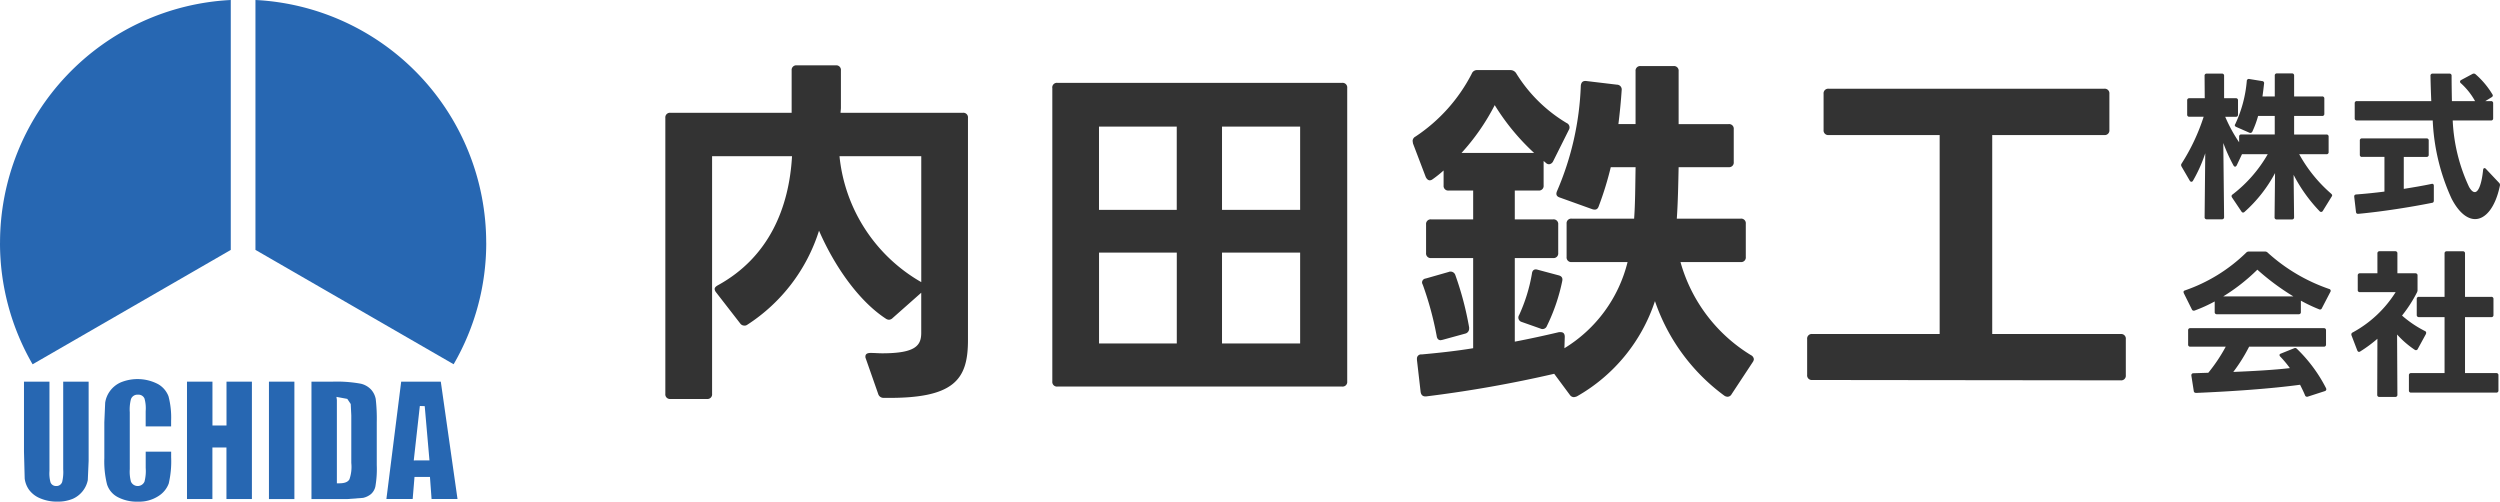
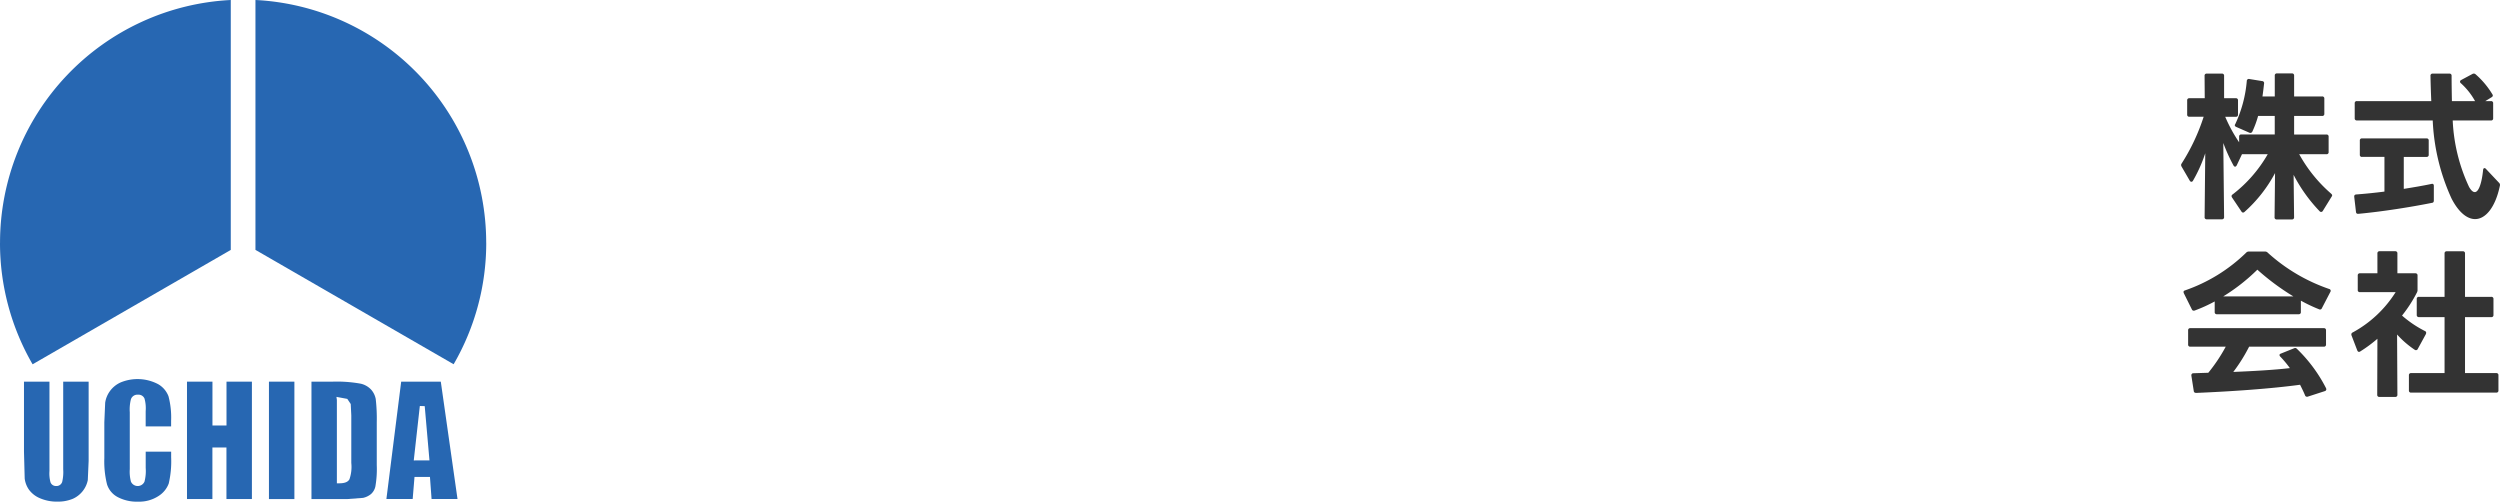
<svg xmlns="http://www.w3.org/2000/svg" width="249.193" height="50" viewBox="0 0 249.193 50">
  <g id="logo" transform="translate(-40 -30)">
    <g id="グループ_14632" data-name="グループ 14632" transform="translate(106.319 36.512)">
      <path id="パス_46197" data-name="パス 46197" d="M6.537-61.094l-.08-7.394a16.935,16.935,0,0,0,1.02,2.247c.048.08.1.112.159.112s.112-.048.159-.128l.526-1.115h2.566a13.521,13.521,0,0,1-3.506,4.016.194.194,0,0,0-.1.159.257.257,0,0,0,.048.143l.94,1.4a.193.193,0,0,0,.143.1.2.2,0,0,0,.159-.064,13.945,13.945,0,0,0,3.044-3.872l-.048,4.4a.2.2,0,0,0,.223.223h1.5a.2.2,0,0,0,.223-.223l-.048-4.223a15.41,15.41,0,0,0,2.6,3.633.2.2,0,0,0,.143.064.2.2,0,0,0,.175-.112l.876-1.418a.212.212,0,0,0,.048-.127c0-.064-.048-.112-.112-.175a14.332,14.332,0,0,1-3.171-3.92h2.709a.2.2,0,0,0,.223-.223V-69.11a.2.2,0,0,0-.223-.223H13.516v-1.849h2.789a.2.2,0,0,0,.223-.223v-1.5a.2.2,0,0,0-.223-.223H13.516V-75.2a.2.2,0,0,0-.223-.223H11.811a.2.2,0,0,0-.223.223v2.072H10.361c.064-.43.112-.861.159-1.275a.2.2,0,0,0-.191-.255l-1.275-.207a.2.2,0,0,0-.255.191,12.62,12.62,0,0,1-1.147,4.3.212.212,0,0,0-.048.127c0,.064.048.112.143.159l1.307.574a.221.221,0,0,0,.3-.112,9.949,9.949,0,0,0,.574-1.562h1.657v1.849H8.258a.2.2,0,0,0-.223.223v.558A14.952,14.952,0,0,1,6.648-71.1H7.7a.2.2,0,0,0,.223-.223v-1.4A.2.2,0,0,0,7.7-72.95H6.537v-2.231a.2.2,0,0,0-.223-.223h-1.5a.2.2,0,0,0-.223.223l.016,2.231H3.079a.2.2,0,0,0-.223.223v1.4a.2.2,0,0,0,.223.223H4.5a20.009,20.009,0,0,1-2.2,4.669.257.257,0,0,0-.048.143.356.356,0,0,0,.048.159l.813,1.4a.2.2,0,0,0,.175.112.193.193,0,0,0,.143-.1,14.408,14.408,0,0,0,1.227-2.741l-.064,6.358a.2.2,0,0,0,.223.223h1.5A.2.2,0,0,0,6.537-61.094Zm13.242-9.641h7.553a20.819,20.819,0,0,0,1.88,7.792c.717,1.386,1.562,2.04,2.343,2.04,1.052,0,2.024-1.179,2.47-3.315a.294.294,0,0,0-.08-.3l-1.307-1.386a.22.22,0,0,0-.143-.08q-.12,0-.143.191c-.112,1.147-.4,2.2-.829,2.2-.175,0-.367-.159-.574-.526a17.412,17.412,0,0,1-1.625-6.613h3.809a.2.2,0,0,0,.223-.223V-72.44a.2.2,0,0,0-.223-.223h-.558l.621-.382a.223.223,0,0,0,.127-.175.255.255,0,0,0-.048-.127A8.363,8.363,0,0,0,31.6-75.34a.24.24,0,0,0-.175-.064.214.214,0,0,0-.127.032l-1.131.606c-.08.048-.112.1-.112.159a.194.194,0,0,0,.08.159,6.867,6.867,0,0,1,1.418,1.785H29.245c-.016-.781-.032-1.8-.032-2.518a.2.2,0,0,0-.223-.223H27.332a.2.2,0,0,0-.223.223c.016.924.048,1.8.08,2.518h-7.41a.2.2,0,0,0-.223.223v1.482A.2.2,0,0,0,19.779-70.735Zm.51,3.633H22.52v3.458c-.988.127-1.96.223-2.821.287q-.191.024-.191.191v.048l.175,1.5q.024.191.191.191h.048c2.422-.223,5.291-.685,7.362-1.1.112-.016.159-.1.159-.239v-1.45c0-.127-.048-.191-.159-.207-.032,0-.048.016-.08.016-.813.175-1.769.335-2.757.494V-67.1h2.263a.2.2,0,0,0,.223-.223v-1.4a.2.2,0,0,0-.223-.223H20.289a.2.2,0,0,0-.223.223v1.4A.2.2,0,0,0,20.289-67.1ZM3.6-51.786A14.975,14.975,0,0,0,5.6-52.694v1.052a.2.2,0,0,0,.223.223h8.143a.2.2,0,0,0,.223-.223v-1.131A15.743,15.743,0,0,0,16-51.914a.2.2,0,0,0,.287-.112l.845-1.625a.187.187,0,0,0-.127-.287,17.609,17.609,0,0,1-6.119-3.617.349.349,0,0,0-.271-.112H9.007a.349.349,0,0,0-.271.112,16.4,16.4,0,0,1-6.1,3.761c-.1.032-.143.08-.143.159a.493.493,0,0,0,.032.127l.8,1.609a.2.2,0,0,0,.191.127A.2.2,0,0,0,3.6-51.786ZM13.437-53.2H6.457a18.88,18.88,0,0,0,3.394-2.661A24.067,24.067,0,0,0,13.437-53.2ZM3.174-48.185H6.7a16.4,16.4,0,0,1-1.737,2.6l-1.482.048a.193.193,0,0,0-.207.207v.032l.239,1.53c.016.143.112.191.255.191,3.458-.143,7.41-.414,10.342-.813.175.351.351.7.494,1.052a.2.2,0,0,0,.191.143.2.2,0,0,0,.1-.016l1.673-.542a.2.2,0,0,0,.159-.191.405.405,0,0,0-.032-.112,14.768,14.768,0,0,0-2.884-3.9.275.275,0,0,0-.191-.1.405.405,0,0,0-.112.032l-1.307.526c-.1.032-.143.1-.143.143a.254.254,0,0,0,.08.159,10.731,10.731,0,0,1,.956,1.147c-1.641.191-3.681.3-5.641.382a16.456,16.456,0,0,0,1.578-2.518h7.442a.2.2,0,0,0,.223-.223v-1.4a.2.2,0,0,0-.223-.223H3.174a.2.2,0,0,0-.223.223v1.4A.2.2,0,0,0,3.174-48.185ZM23.811-43.4,23.779-49.4a9.3,9.3,0,0,0,1.769,1.53.2.2,0,0,0,.3-.1l.8-1.466a.493.493,0,0,0,.032-.128.186.186,0,0,0-.112-.175,10.948,10.948,0,0,1-2.295-1.546,13.71,13.71,0,0,0,1.482-2.295.524.524,0,0,0,.064-.271v-1.434A.2.2,0,0,0,25.6-55.5H23.811v-1.976a.2.2,0,0,0-.223-.223H22.042a.2.2,0,0,0-.223.223V-55.5H20.082a.2.2,0,0,0-.223.223v1.434a.2.2,0,0,0,.223.223h3.554A11.587,11.587,0,0,1,19.349-49.6a.2.2,0,0,0-.127.191.2.2,0,0,0,.016.1l.574,1.5c.048.1.1.143.175.143a.254.254,0,0,0,.127-.048,13.8,13.8,0,0,0,1.705-1.259L21.8-43.4a.2.2,0,0,0,.223.223h1.562A.2.2,0,0,0,23.811-43.4Zm2.151-7.729h2.55v5.577h-3.33a.2.2,0,0,0-.223.223v1.5a.2.2,0,0,0,.223.223h8.478a.2.2,0,0,0,.223-.223v-1.5a.2.2,0,0,0-.223-.223H30.551v-5.577h2.613a.2.2,0,0,0,.223-.223v-1.578a.2.2,0,0,0-.223-.223H30.551v-4.318a.2.2,0,0,0-.223-.223H28.735a.2.2,0,0,0-.223.223v4.318h-2.55a.2.2,0,0,0-.223.223v1.578A.2.2,0,0,0,25.962-51.133Z" transform="translate(148.836 76.229)" fill="#333" />
-       <path id="パス_46196" data-name="パス 46196" d="M12.4-42.763V-66.45h7.968c-.291,5.13-2.292,10.079-7.423,12.88-.182.109-.291.218-.291.364a.654.654,0,0,0,.146.327l2.4,3.093a.5.5,0,0,0,.4.218.438.438,0,0,0,.291-.073,17.373,17.373,0,0,0,7.168-9.387c1.6,3.675,4.039,7.059,6.659,8.769a.587.587,0,0,0,.327.109.579.579,0,0,0,.364-.182l2.838-2.511v4c0,1.273-.582,2.038-3.893,2.038-.364,0-.728-.036-1.164-.036-.327,0-.509.109-.509.364a.4.4,0,0,0,.036.182l1.237,3.529a.549.549,0,0,0,.582.4c7.022.109,8.369-1.819,8.369-5.749V-70.271a.46.46,0,0,0-.509-.509H25.205c0-.146.036-.327.036-.509V-75a.46.46,0,0,0-.509-.509H20.839a.46.46,0,0,0-.509.509v4.221H8.249a.46.46,0,0,0-.509.509v27.507a.46.46,0,0,0,.509.509h3.639A.46.46,0,0,0,12.4-42.763ZM25.1-66.45h8.15V-53.9A16.33,16.33,0,0,1,25.1-66.45Zm25.87,18.666v-9.06h7.75v9.06Zm-4.657-25.47V-44a.46.46,0,0,0,.509.509H75.2A.46.46,0,0,0,75.708-44V-73.254a.46.46,0,0,0-.509-.509H46.818A.46.46,0,0,0,46.309-73.254ZM50.966-61.1v-8.3h7.75v8.3ZM63.228-47.784v-9.06h7.787v9.06Zm0-13.317v-8.3h7.787v8.3Zm20.995-3.056a11.459,11.459,0,0,0,1.092-.873v1.492a.46.46,0,0,0,.509.509h2.438v2.874H84.077a.46.46,0,0,0-.509.509v2.838a.46.46,0,0,0,.509.509h4.184v8.987c-1.783.291-3.529.473-5.13.619a.413.413,0,0,0-.473.437v.109l.364,3.166c.036.291.182.473.473.473h.073a123.8,123.8,0,0,0,12.771-2.256l1.565,2.11a.5.5,0,0,0,.4.218,1.124,1.124,0,0,0,.291-.073,17.046,17.046,0,0,0,7.787-9.5,19.487,19.487,0,0,0,6.913,9.424.587.587,0,0,0,.327.109.462.462,0,0,0,.4-.255l2.11-3.2a.581.581,0,0,0,.109-.291.51.51,0,0,0-.291-.4,15.859,15.859,0,0,1-7.022-9.278h6a.46.46,0,0,0,.509-.509v-3.311a.46.46,0,0,0-.509-.509h-6.368c.109-1.528.146-3.384.182-5.13h4.985a.46.46,0,0,0,.509-.509v-3.275a.46.46,0,0,0-.509-.509h-4.985v-5.276a.46.46,0,0,0-.509-.509h-3.275a.46.46,0,0,0-.509.509v5.276h-1.71q.218-1.747.327-3.384a.479.479,0,0,0-.473-.546l-3.056-.364c-.327-.036-.509.109-.546.473A29.054,29.054,0,0,1,96.63-62.993c-.146.327-.073.546.255.655l3.238,1.164c.328.109.546.036.655-.291a32.343,32.343,0,0,0,1.2-3.893h2.474c-.036,1.928-.036,3.639-.146,5.13H98.085a.46.46,0,0,0-.509.509v3.311a.46.46,0,0,0,.509.509h5.567a13.979,13.979,0,0,1-6.295,8.587l.036-1.128c0-.327-.146-.473-.4-.473h-.182c-1.383.327-2.874.655-4.4.946V-56.3h3.82a.46.46,0,0,0,.509-.509v-2.838a.46.46,0,0,0-.509-.509h-3.82V-63.03h2.365a.46.46,0,0,0,.509-.509v-2.438l.218.182a.444.444,0,0,0,.327.146.51.51,0,0,0,.4-.291l1.565-3.129a.474.474,0,0,0-.218-.691,14.847,14.847,0,0,1-5.021-4.948.674.674,0,0,0-.619-.327H88.7a.561.561,0,0,0-.582.364,16.621,16.621,0,0,1-5.6,6.258.513.513,0,0,0-.291.437l.036.255,1.274,3.347c.109.218.255.327.4.327A.484.484,0,0,0,84.223-64.158ZM83.24-53.642a32.386,32.386,0,0,1,1.383,5.094c.036.291.182.437.4.437l.182-.036,2.256-.619a.506.506,0,0,0,.4-.509v-.109a31.7,31.7,0,0,0-1.383-5.24.5.5,0,0,0-.473-.327.4.4,0,0,0-.182.036l-2.292.655a.4.4,0,0,0-.364.4A.516.516,0,0,0,83.24-53.642Zm11.1-13.135H87.1a21.858,21.858,0,0,0,3.311-4.767A22.4,22.4,0,0,0,94.338-66.778ZM92.846-50.622a.452.452,0,0,0,.255.691l1.856.655a.466.466,0,0,0,.655-.255,18.605,18.605,0,0,0,1.528-4.475c.073-.327-.073-.509-.4-.582L94.7-55.134c-.327-.109-.546.036-.582.4A16.515,16.515,0,0,1,92.846-50.622ZM123.7-68.56h11.061v19.83h-12.7a.46.46,0,0,0-.509.509v3.566a.46.46,0,0,0,.509.509l30.746.036a.46.46,0,0,0,.509-.509v-3.6a.46.46,0,0,0-.509-.509H140V-68.56h11.17a.46.46,0,0,0,.509-.509v-3.6a.46.46,0,0,0-.509-.509H123.7a.46.46,0,0,0-.509.509v3.6A.46.46,0,0,0,123.7-68.56Z" transform="translate(-7.74 75.51)" fill="#333" />
    </g>
    <g id="グループ_14603" data-name="グループ 14603" transform="translate(40 30)">
      <path id="パス_46168" data-name="パス 46168" d="M132.343,167.052a24.233,24.233,0,0,0-23-24.2V167.76l19.754,11.4a24.085,24.085,0,0,0,3.25-12.113" transform="translate(-83.88 -142.853)" fill="#2767b2" />
      <path id="パス_46169" data-name="パス 46169" d="M72.256,167.052a24.112,24.112,0,0,0,3.249,12.113l19.754-11.4V142.853a24.231,24.231,0,0,0-23,24.2" transform="translate(-72.256 -142.853)" fill="#2767b2" />
      <path id="パス_46170" data-name="パス 46170" d="M82.185,198.266v7.907l-.084,1.91a2.6,2.6,0,0,1-1.483,1.855,3.822,3.822,0,0,1-1.543.286,4.207,4.207,0,0,1-1.747-.34,2.582,2.582,0,0,1-1.094-.855,2.46,2.46,0,0,1-.423-1.109l-.071-2.682v-6.971H78.28v8.9a3.381,3.381,0,0,0,.1,1.116.568.568,0,0,0,.564.385.593.593,0,0,0,.606-.415,4.242,4.242,0,0,0,.1-1.245v-8.741Z" transform="translate(-73.35 -160.224)" fill="#2767b2" />
      <path id="パス_46171" data-name="パス 46171" d="M88.7,209.634a2.167,2.167,0,0,1-1.029-1.254,9.494,9.494,0,0,1-.267-2.611V202.2l.084-1.946a2.583,2.583,0,0,1,.468-1.153,2.655,2.655,0,0,1,1.085-.879,4.413,4.413,0,0,1,3.726.177,2.352,2.352,0,0,1,1.037,1.219,8.361,8.361,0,0,1,.257,2.434v.559H91.525v-1.521a3.575,3.575,0,0,0-.117-1.258.642.642,0,0,0-.65-.382.676.676,0,0,0-.7.446,4.06,4.06,0,0,0-.117,1.3v5.668a3.859,3.859,0,0,0,.117,1.254.74.74,0,0,0,1.348,0,4.166,4.166,0,0,0,.122-1.37v-1.617h2.537v.56a9.758,9.758,0,0,1-.24,2.608,2.5,2.5,0,0,1-1.031,1.256,3.505,3.505,0,0,1-2.019.555,4.082,4.082,0,0,1-2.072-.473" transform="translate(-77.005 -160.107)" fill="#2767b2" />
      <path id="パス_46172" data-name="パス 46172" d="M105.876,198.266v11.7h-2.537v-5.138h-1.4v5.138H99.406v-11.7h2.538v4.37h1.4v-4.37Z" transform="translate(-80.767 -160.224)" fill="#2767b2" />
      <rect id="長方形_24407" data-name="長方形 24407" width="2.536" height="11.704" transform="translate(26.808 38.042)" fill="#2767b2" />
      <path id="パス_46173" data-name="パス 46173" d="M123.891,200.034a1.963,1.963,0,0,0-.445-.95,2.032,2.032,0,0,0-1.052-.614,13.232,13.232,0,0,0-2.9-.2h-2.016v11.7h3.567l1.571-.119a1.874,1.874,0,0,0,.8-.385,1.415,1.415,0,0,0,.43-.737,10.069,10.069,0,0,0,.141-2.131v-4.281a16.85,16.85,0,0,0-.1-2.283m-2.439,6.332a3.755,3.755,0,0,1-.183,1.628c-.148.273-.478.405-1.01.405h-.244v-8.305l-.043-.31,1.082.2.342.511.056,1.122Z" transform="translate(-86.432 -160.224)" fill="#2767b2" />
      <path id="パス_46174" data-name="パス 46174" d="M133.777,198.266h-3.945c-.054.421-1.405,11.16-1.474,11.7h2.62c.032-.375.182-2.2.182-2.2H132.7s.133,1.821.161,2.2h2.586c-.078-.553-1.607-11.291-1.666-11.7m-2.419,7.848-.277.008.606-5.43.487.014.473,5.408Z" transform="translate(-89.843 -160.224)" fill="#2767b2" />
    </g>
  </g>
</svg>